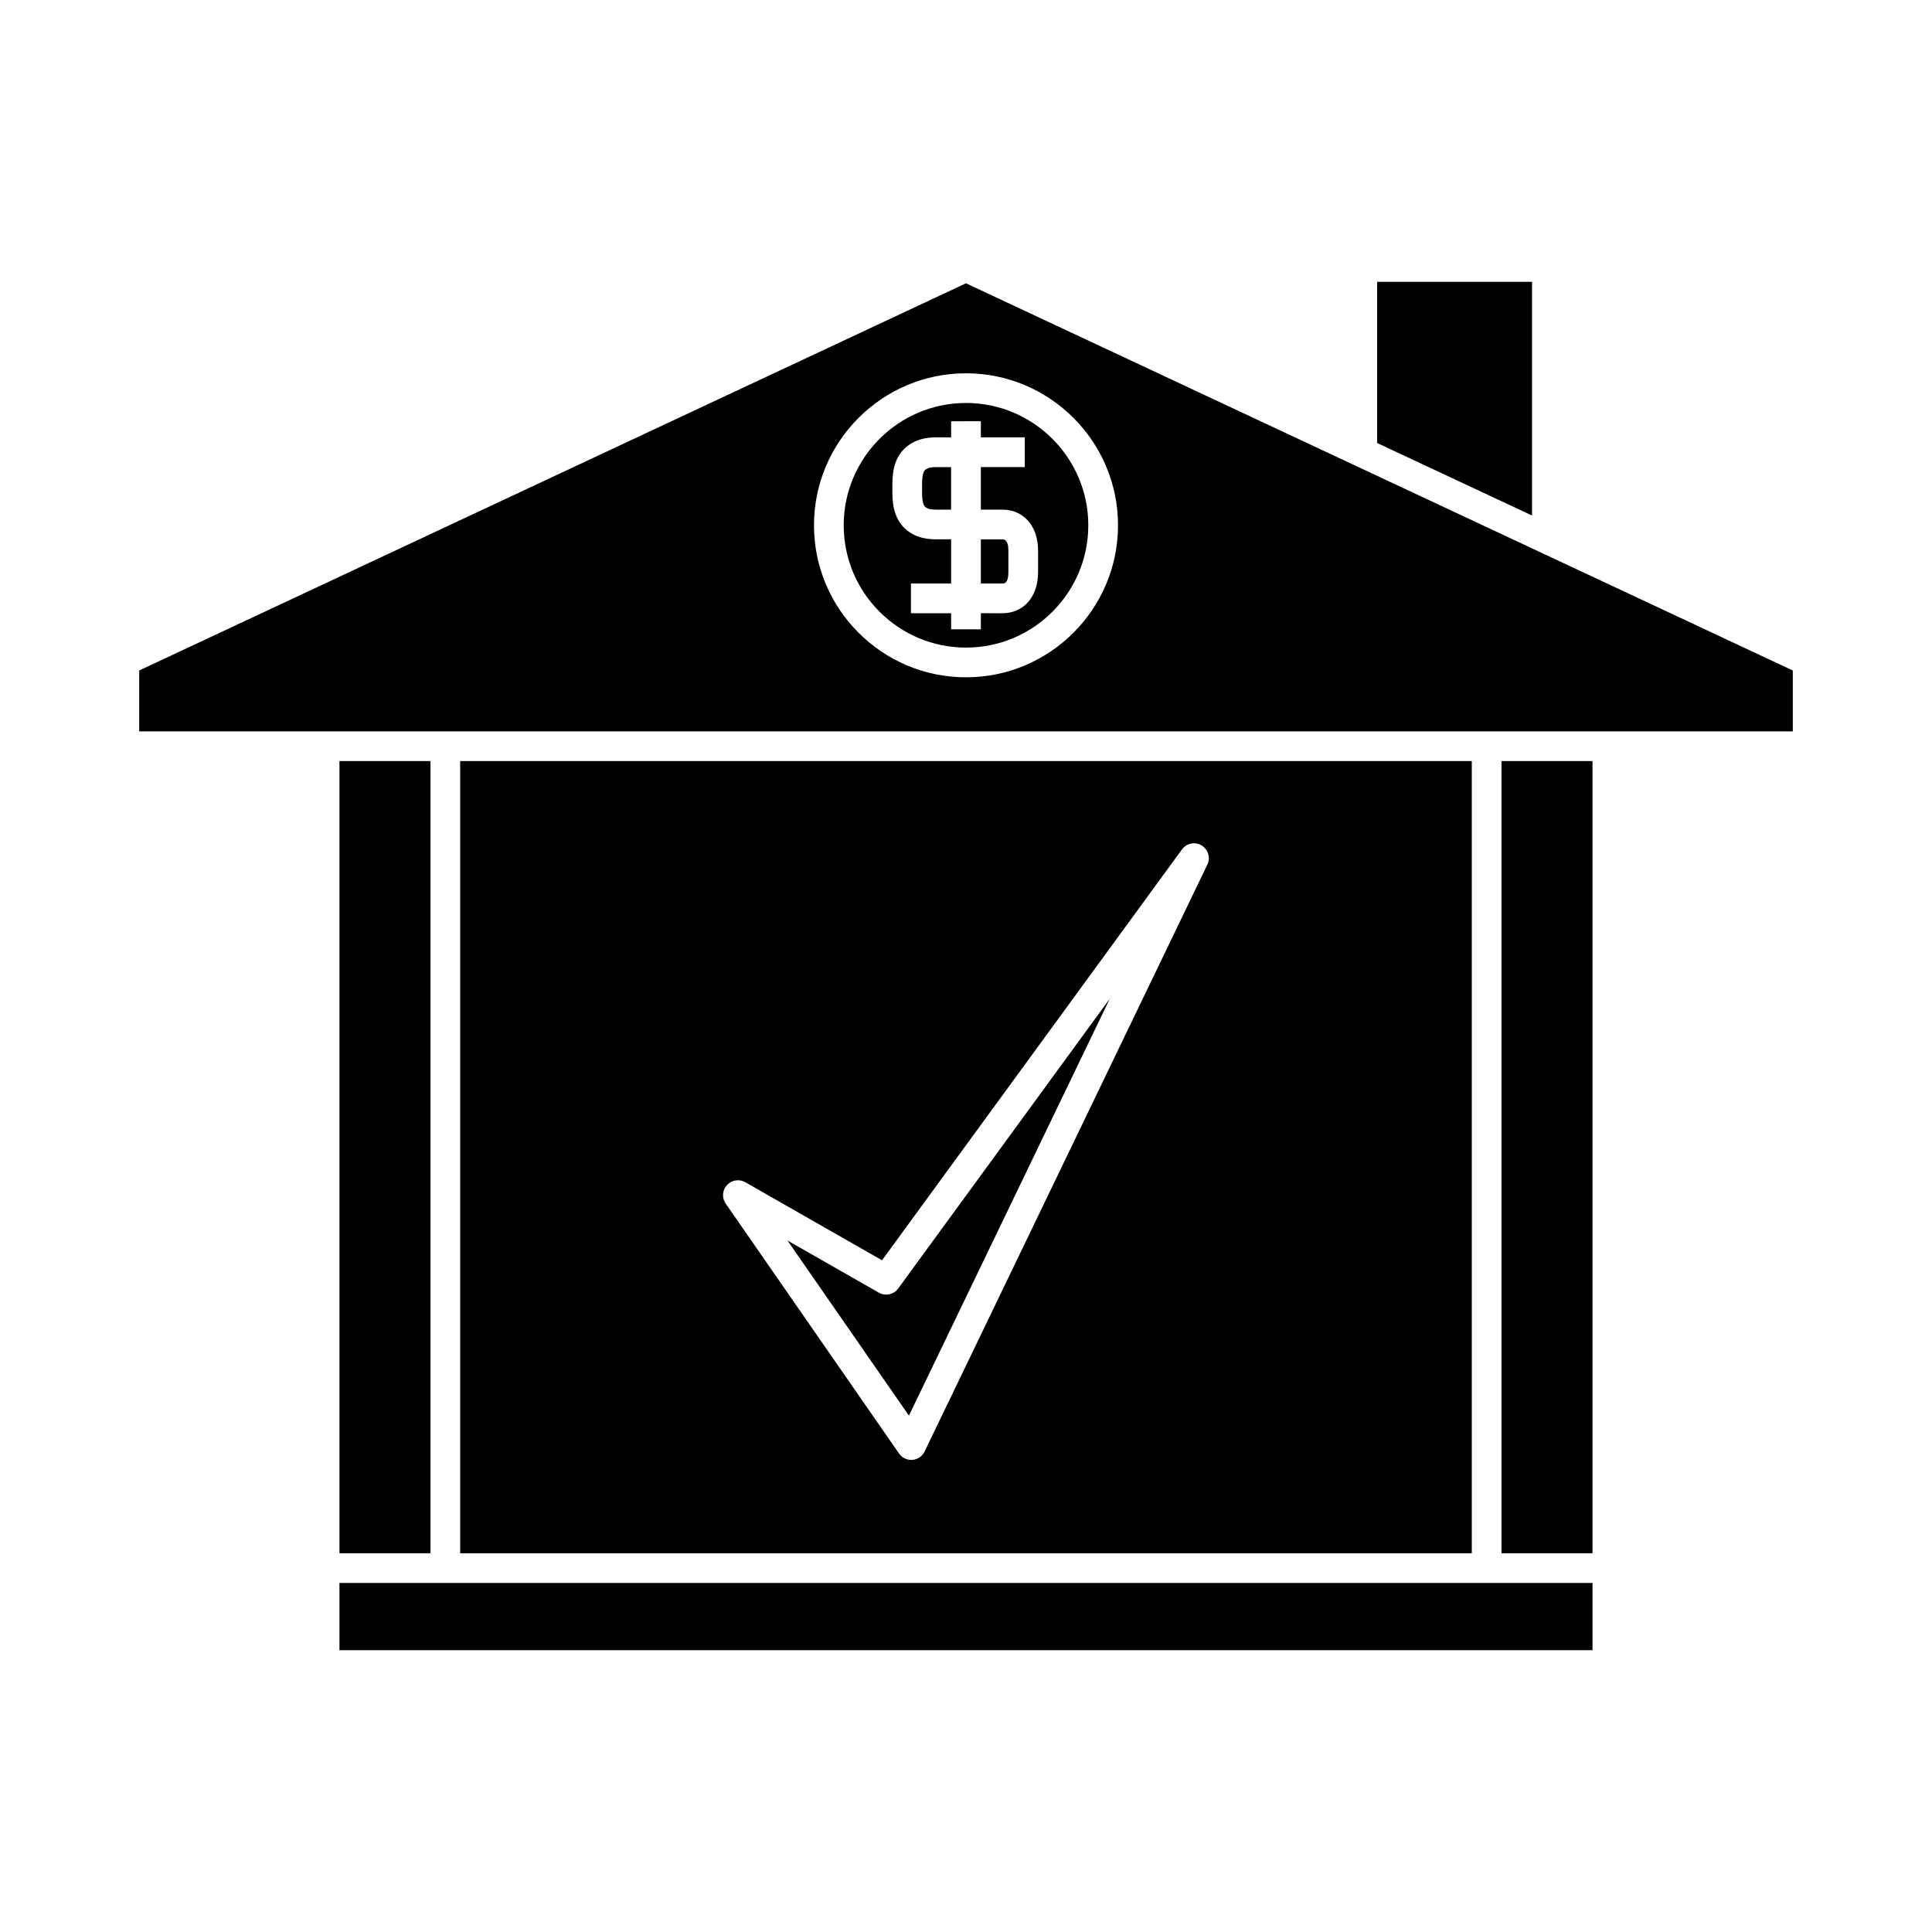
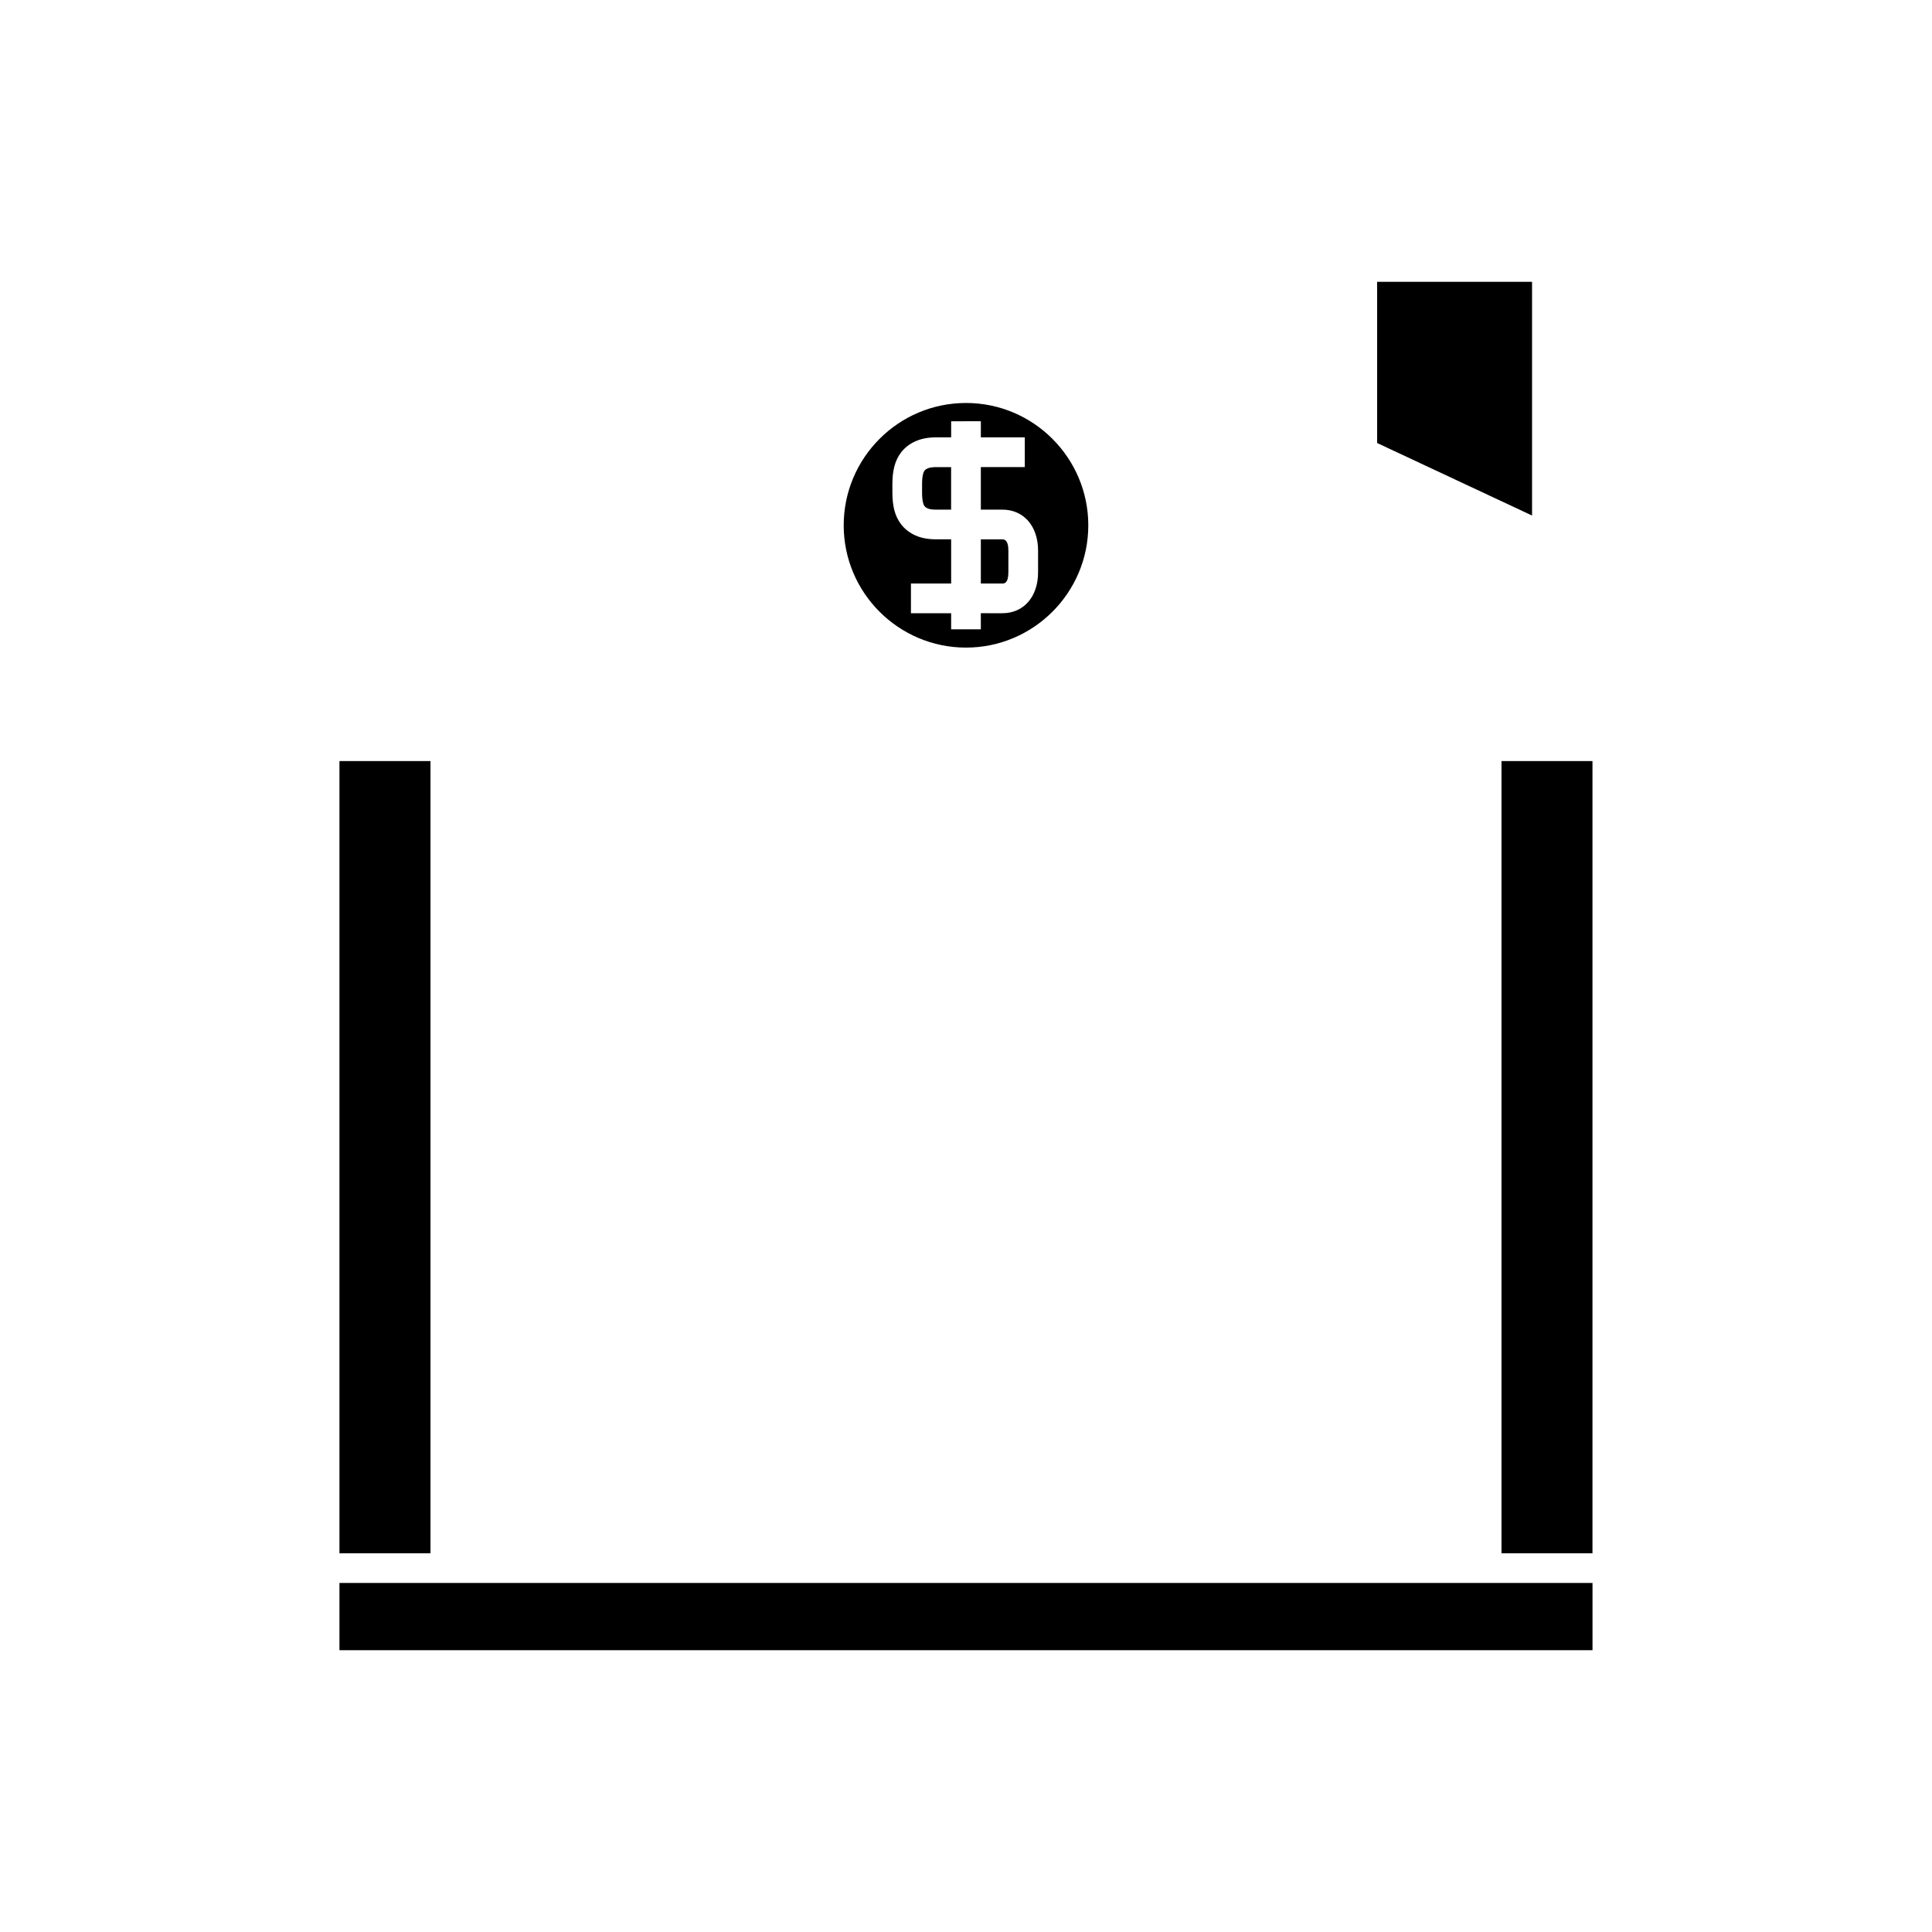
<svg xmlns="http://www.w3.org/2000/svg" fill="#000000" width="800px" height="800px" version="1.1" viewBox="144 144 512 512">
  <g>
    <path d="m400 315.62c17.871 0 32.41-14.535 32.41-32.406 0-17.875-14.543-32.422-32.41-32.422-17.871 0-32.41 14.543-32.41 32.422-0.004 17.871 14.539 32.406 32.41 32.406zm-19.504-43.531c0-1.594 0.168-3.082 0.504-4.414 0.379-1.48 0.977-2.723 1.828-3.824 0.973-1.238 2.234-2.215 3.773-2.906 1.523-0.688 3.359-1.039 5.441-1.039h4.023v-4.266l3.934-0.004h3.938v4.266h11.641v7.875h-11.645v11.281h5.695c5.664 0 9.473 4.367 9.473 10.859v5.75c0 6.488-3.809 10.844-9.473 10.844l-5.695-0.004v4.269h-7.871v-4.266h-10.652v-7.875h10.656l-0.004-9.742v-1.969h-4.023c-2.074 0-3.898-0.34-5.426-1.02-1.543-0.699-2.797-1.664-3.762-2.887-0.871-1.133-1.465-2.371-1.848-3.824-0.336-1.379-0.508-2.867-0.508-4.457l-0.004-2.648z" />
    <path d="m541.91 345.69h24.113v209.94h-24.113z" />
    <path d="m411.23 295.67v-5.75c0-2.984-1.203-2.984-1.602-2.984l-5.695-0.004v11.707h5.695c0.434 0.008 1.602 0.008 1.602-2.969z" />
    <path d="m389.05 278.18c0.148 0.195 0.418 0.387 0.777 0.551 0.258 0.109 0.934 0.332 2.203 0.332h4.023v-11.273h-4.023c-1.254 0-1.926 0.215-2.215 0.348-0.355 0.156-0.621 0.34-0.777 0.551-0.109 0.137-0.285 0.402-0.414 0.93-0.168 0.672-0.262 1.543-0.262 2.481v2.656c0 0.938 0.094 1.816 0.273 2.523 0.121 0.492 0.301 0.758 0.414 0.902z" />
-     <path d="m265.95 337.82h353.16v-16.133l-219.11-102.61-219.11 102.61v16.133zm134.05-94.895c22.211 0 40.285 18.074 40.285 40.293 0 22.203-18.07 40.277-40.285 40.277s-40.285-18.07-40.285-40.277c0-22.215 18.074-40.293 40.285-40.293z" />
-     <path d="m534.04 345.69h-268.09v209.94h268.09zm-70.078 27.449-74.926 155.52c-0.609 1.266-1.844 2.106-3.238 2.219-0.105 0.004-0.203 0.012-0.309 0.012-1.285 0-2.5-0.625-3.234-1.691l-45.938-66.234c-1.051-1.512-0.914-3.547 0.332-4.906 1.234-1.348 3.258-1.668 4.856-0.762l36.242 20.688 79.488-108.88c1.195-1.645 3.438-2.109 5.199-1.055 1.75 1.043 2.41 3.254 1.527 5.086z" />
    <path d="m508.95 261.4 41.059 19.223v-61.945h-41.059z" />
-     <path d="m376.9 486.57-24.215-13.824 32.191 46.414 53.242-110.51-56.09 76.82c-1.184 1.617-3.391 2.082-5.129 1.098z" />
    <path d="m233.96 581.32h332.07v-17.82h-332.07z" />
    <path d="m233.96 345.69h24.121v209.94h-24.121z" />
  </g>
</svg>